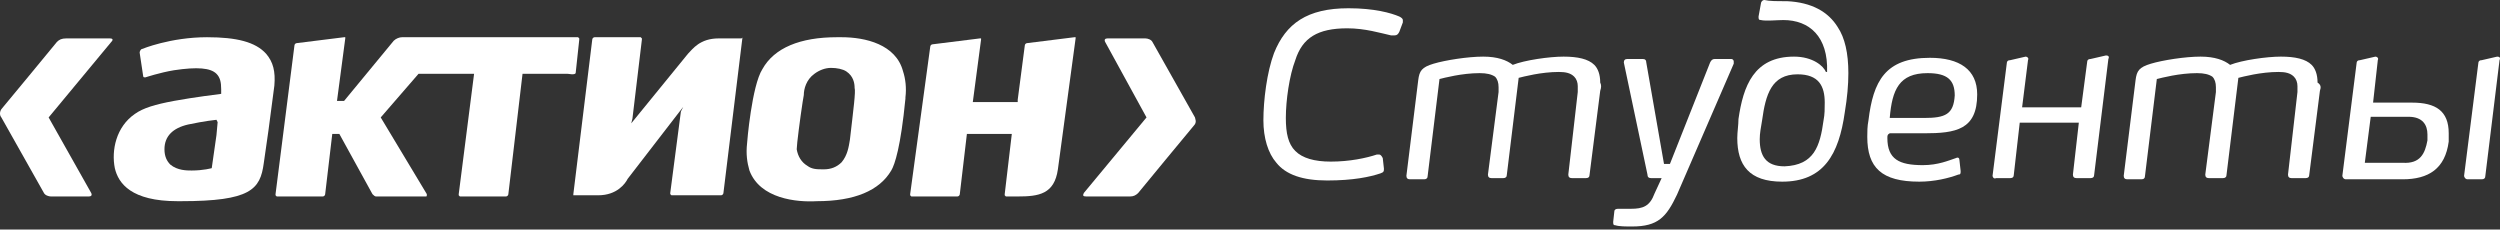
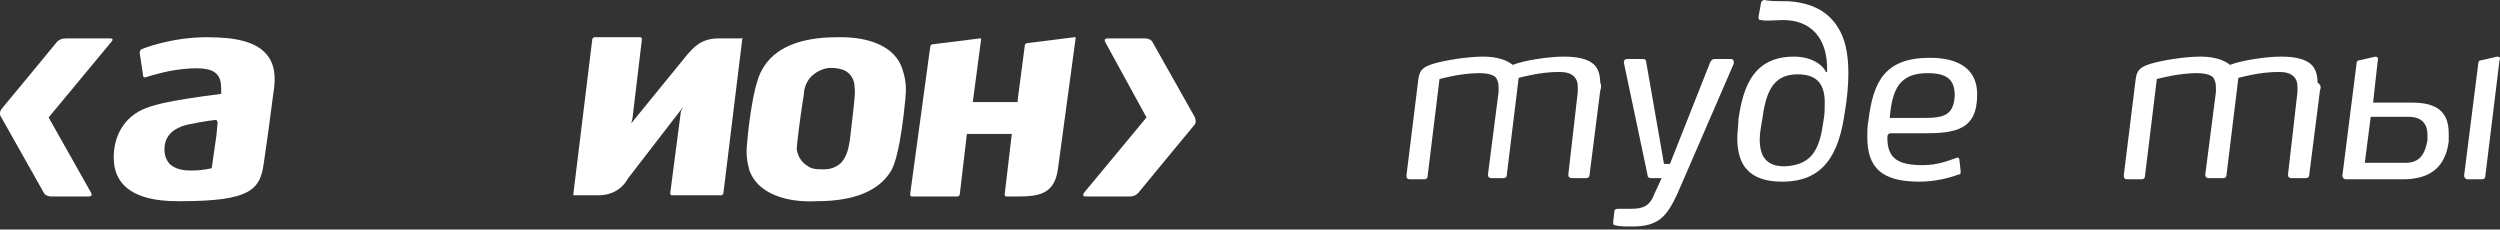
<svg xmlns="http://www.w3.org/2000/svg" width="610" height="56" viewBox="0 0 610 56" fill="none">
  <rect x="0" y="0" width="610" height="56" fill="#333333" stroke="none" />
  <path d="M50.509 9.082C41.57 9.082 34.649 11.96 34.649 11.96C34.361 11.96 34.073 12.536 34.073 12.824L34.938 18.58C34.938 18.58 34.938 18.868 35.226 18.868H35.514C35.514 18.868 38.975 17.717 42.435 17.141C48.202 16.278 51.374 16.565 52.816 18.005C53.681 18.868 53.969 20.019 53.969 21.746V22.898C53.969 22.898 47.049 23.761 42.435 24.625C37.821 25.488 34.938 26.351 32.919 27.791C28.306 30.957 27.152 36.713 28.017 41.03C28.882 44.772 32.054 49.089 43.3 49.089H44.165C61.178 49.089 63.485 46.211 64.35 39.879L65.504 31.82L66.945 20.883C67.234 17.429 66.657 15.126 64.927 13.112C62.332 10.233 57.718 9.082 50.509 9.082ZM53.104 29.805L52.816 32.971L51.663 41.03C51.663 41.03 49.644 41.606 46.76 41.606C45.607 41.606 43.3 41.606 41.57 40.167C40.705 39.303 40.128 38.152 40.128 36.425C40.128 33.259 42.147 31.244 45.895 30.381C49.932 29.517 52.816 29.23 52.816 29.23L53.104 29.805Z" fill="white" />
  <path d="M205.355 9.082H204.202C195.263 9.082 188.919 11.672 186.036 16.853C183.44 20.883 182.287 34.698 182.287 34.986C181.999 37.577 182.287 39.591 182.864 41.606C185.459 48.514 194.398 49.377 199.3 49.089C208.527 49.089 214.583 46.499 217.466 41.606C218.332 40.167 219.773 35.85 220.927 24.049V23.761C221.215 21.458 220.927 19.156 220.35 17.429C218.62 10.809 211.123 9.082 205.355 9.082ZM207.374 34.123C207.086 35.85 206.797 37.864 205.355 39.591C204.202 40.743 202.76 41.318 201.03 41.318C199.3 41.318 198.147 41.318 196.993 40.455C195.551 39.591 194.686 38.152 194.398 36.425C194.398 35.274 195.263 28.654 195.84 24.912L196.128 23.185C196.128 21.746 196.705 19.444 198.723 18.005C199.877 17.141 201.318 16.565 202.76 16.565C204.202 16.565 205.644 16.853 206.509 17.429C208.239 18.58 208.527 20.307 208.527 21.458C208.816 22.322 208.239 26.639 207.374 34.123Z" fill="white" />
  <path d="M180.843 9.37H175.364C170.751 9.37 169.02 11.96 167.867 13.112L154.026 30.093L154.314 28.942L156.621 9.658V9.37L156.333 9.082H145.087C144.799 9.082 144.51 9.37 144.51 9.658L139.896 47.362V47.65H140.185H145.952C150.566 47.65 152.584 44.772 153.161 43.621L166.714 26.064L166.137 27.215L163.542 47.075V47.362L163.83 47.65H175.941C176.229 47.65 176.518 47.362 176.518 47.075L181.131 9.37V9.082C181.131 9.37 180.843 9.37 180.843 9.37Z" fill="white" />
  <path d="M262.162 9.082L250.627 10.521C250.339 10.521 250.051 10.809 250.051 11.097L248.321 24.337V24.912H237.363L239.381 9.658V9.37H239.093L227.559 10.809C227.27 10.809 226.982 11.097 226.982 11.385L222.08 47.362V47.65L222.368 47.938H233.614C233.903 47.938 234.191 47.65 234.191 47.362L235.921 32.684H246.879L245.149 47.362V47.65L245.437 47.938H248.321C253.511 47.938 257.26 47.362 258.125 41.318L262.45 9.37V9.082H262.162Z" fill="white" />
-   <path d="M140.475 17.717L141.34 9.658V9.37L141.052 9.082H98.087C97.51 9.082 96.645 9.37 96.068 9.945L83.957 24.625H82.227L84.246 9.37V9.082H83.957L72.423 10.521C72.135 10.521 71.846 10.809 71.846 11.097L67.232 47.362V47.65L67.521 47.938H78.767C79.055 47.938 79.343 47.65 79.343 47.362L81.073 32.684H82.804L90.878 47.362C91.166 47.65 91.454 47.938 91.743 47.938H103.854C104.142 47.938 104.142 47.938 104.142 47.362L92.896 28.654L102.124 18.005H115.676L111.928 47.362V47.65L112.216 47.938H123.462C123.75 47.938 124.039 47.65 124.039 47.362L127.499 18.005H138.457C140.187 18.292 140.475 18.005 140.475 17.717Z" fill="white" />
  <path d="M26.862 9.371H16.193C15.039 9.371 14.462 9.658 13.886 10.234C13.886 10.234 0.621 26.352 0.333 26.64C-0.244 27.503 0.045 28.367 0.333 28.655L10.714 47.075C11.002 47.651 11.867 47.939 12.444 47.939H21.671C22.248 47.939 22.536 47.651 22.248 47.075L11.867 28.655L27.15 10.234C27.727 9.658 27.439 9.371 26.862 9.371Z" fill="white" />
  <path d="M291.573 28.655L281.192 10.234C280.904 9.658 280.039 9.371 279.462 9.371H270.235C269.658 9.371 269.369 9.658 269.658 10.234L279.75 28.655L264.467 47.075C264.179 47.651 264.179 47.939 265.044 47.939H275.713C276.578 47.939 277.155 47.651 277.732 47.075C277.732 47.075 290.996 30.957 291.285 30.669C292.15 29.806 291.573 28.943 291.573 28.655Z" fill="white" />
-   <path d="M340.275 8.635C339.987 8.635 339.987 8.635 339.41 8.635C336.815 8.059 333.066 6.908 328.741 6.908C321.532 6.908 317.783 9.211 316.053 14.679C314.611 18.421 313.746 24.465 313.746 28.783C313.746 32.524 314.323 35.115 316.053 36.842C317.783 38.569 320.667 39.432 324.704 39.432C329.318 39.432 333.355 38.569 335.95 37.705C336.238 37.705 336.527 37.705 336.527 37.705C336.815 37.705 337.103 37.993 337.392 38.569L337.68 41.159C337.68 41.735 337.68 42.023 336.815 42.31C334.22 43.174 330.183 44.037 323.839 44.037C317.783 44.037 313.746 42.598 311.44 39.72C309.421 37.417 308.268 33.676 308.268 29.358C308.268 24.465 309.133 17.558 310.863 12.952C313.746 5.757 318.937 2.015 329.029 2.015C335.373 2.015 339.41 3.166 341.429 4.03C342.005 4.318 342.294 4.606 342.294 4.893C342.294 4.893 342.294 5.181 342.294 5.469L341.429 7.772C341.14 8.347 340.852 8.635 340.275 8.635Z" fill="white" />
  <path d="M390.453 22.162L387.857 42.597C387.857 43.173 387.569 43.461 386.992 43.461H383.532C382.955 43.461 382.667 43.173 382.667 42.597L384.974 22.45C384.974 21.874 384.974 21.298 384.974 21.011C384.974 20.147 384.685 19.284 384.109 18.708C383.244 17.845 382.09 17.557 380.36 17.557C376.035 17.557 371.709 18.708 370.556 18.996L367.672 42.597C367.672 43.173 367.384 43.461 366.807 43.461H363.924C363.347 43.461 363.059 43.173 363.059 42.597L365.654 22.45C365.654 21.874 365.654 21.586 365.654 21.298C365.654 20.147 365.366 19.284 364.789 18.708C363.924 18.132 362.77 17.845 361.04 17.845C356.715 17.845 352.39 18.996 351.236 19.284L348.353 42.885C348.353 43.461 348.064 43.748 347.487 43.748H344.027C343.45 43.748 343.162 43.461 343.162 42.885L346.046 19.571C346.334 17.269 346.911 16.405 349.794 15.542C352.678 14.678 358.157 13.815 361.905 13.815C365.366 13.815 367.672 14.678 369.114 15.83C371.998 14.678 378.053 13.815 381.514 13.815C384.974 13.815 387.569 14.391 389.011 15.83C389.876 16.693 390.453 18.132 390.453 20.147C390.741 20.723 390.741 21.298 390.453 22.162Z" fill="white" />
  <path d="M398.233 55.262C396.791 55.262 395.061 55.262 394.196 54.974C393.619 54.974 393.619 54.686 393.619 54.111L393.907 51.52C393.907 51.233 394.196 50.945 394.773 50.945C395.926 50.945 396.791 50.945 397.944 50.945C400.828 50.945 402.558 50.369 403.712 47.203L405.442 43.461H402.847C402.27 43.461 401.981 43.173 401.981 42.598L396.214 15.255C396.214 14.679 396.503 14.391 397.079 14.391H400.828C401.405 14.391 401.693 14.679 401.693 15.255L406.018 40.007H407.46L417.264 15.255C417.553 14.679 417.841 14.391 418.418 14.391H422.455C422.743 14.391 423.032 14.679 423.032 14.967C423.032 15.255 423.032 15.255 423.032 15.542L409.19 47.491C406.595 52.959 404.577 55.262 398.233 55.262Z" fill="white" />
  <path d="M429.664 4.893C429.087 4.893 429.087 4.605 429.087 4.03L429.664 0.863C429.664 0.576 429.952 0 430.529 0C431.682 0.288 433.412 0.288 436.007 0.288C442.063 0.576 446.1 2.878 448.407 6.62C450.137 9.21 451.002 12.952 451.002 17.845C451.002 20.723 450.714 23.889 450.137 27.343C448.695 37.705 444.947 44.325 434.854 44.325C426.78 44.325 423.896 40.295 423.896 33.675C423.896 32.236 424.185 30.509 424.185 29.07C425.338 21.011 427.933 13.816 437.738 13.816C442.351 13.816 444.947 16.118 445.523 17.557H445.812C446.1 8.923 441.486 4.893 435.142 4.893C433.701 4.893 430.817 5.181 429.664 4.893ZM444.947 29.358C445.235 27.919 445.235 26.48 445.235 25.041C445.235 21.011 443.793 18.133 438.603 18.133C432.259 18.133 430.817 23.026 429.952 29.358C429.664 31.085 429.375 32.524 429.375 33.963C429.375 37.993 430.817 40.583 435.431 40.583C442.64 40.295 444.081 35.69 444.947 29.358Z" fill="white" />
  <path d="M460.519 33.675C460.519 38.856 463.403 40.295 469.17 40.295C472.919 40.295 475.514 39.144 477.244 38.569C477.821 38.281 478.109 38.569 478.109 39.144L478.397 41.734C478.397 42.31 478.397 42.598 477.821 42.598C475.514 43.462 472.053 44.325 468.305 44.325C459.077 44.325 455.617 40.871 455.617 33.388C455.617 32.236 455.617 30.797 455.906 29.358C457.059 19.86 459.943 14.104 470.9 14.104C478.109 14.104 482.434 16.982 482.434 23.026C482.434 31.661 477.244 32.524 469.458 32.524H461.096C460.519 32.812 460.519 33.1 460.519 33.675ZM476.956 23.314C476.956 19.572 475.225 17.845 470.323 17.845C463.403 17.845 461.673 21.875 461.096 28.782H469.458C474.649 28.782 476.667 27.919 476.956 23.314Z" fill="white" />
-   <path d="M486.184 42.885L489.644 15.542C489.644 14.966 489.932 14.679 490.509 14.679L494.258 13.815C494.546 13.815 495.123 14.103 494.834 14.679L493.393 26.192H507.81L509.252 15.254C509.252 14.679 509.54 14.391 510.117 14.391L513.866 13.527C514.443 13.527 514.731 13.815 514.443 14.391L510.982 42.597C510.982 43.173 510.694 43.461 510.117 43.461H506.657C506.08 43.461 505.792 43.173 505.792 42.597L507.234 29.933H492.816L491.374 42.597C491.374 43.173 491.086 43.461 490.509 43.461H487.049C486.472 43.749 486.184 43.173 486.184 42.885Z" fill="white" />
  <path d="M566.059 22.162L563.463 42.597C563.463 43.173 563.175 43.461 562.598 43.461H559.138C558.561 43.461 558.273 43.173 558.273 42.597L560.58 22.45C560.58 21.874 560.58 21.298 560.58 21.011C560.58 20.147 560.291 19.284 559.715 18.708C558.85 17.845 557.696 17.557 555.966 17.557C551.641 17.557 547.315 18.708 546.162 18.996L543.278 42.597C543.278 43.173 542.99 43.461 542.413 43.461H538.953C538.376 43.461 538.088 43.173 538.088 42.597L540.683 22.45C540.683 21.874 540.683 21.586 540.683 21.298C540.683 20.147 540.395 19.284 539.818 18.708C538.953 18.132 537.8 17.845 536.069 17.845C531.744 17.845 527.419 18.996 526.265 19.284L523.382 42.885C523.382 43.461 523.093 43.748 522.517 43.748H519.056C518.48 43.748 518.191 43.461 518.191 42.885L521.075 19.571C521.363 17.269 521.94 16.405 524.824 15.542C527.707 14.678 533.186 13.815 536.935 13.815C540.395 13.815 542.702 14.678 544.143 15.83C547.027 14.678 553.083 13.815 556.543 13.815C560.003 13.815 562.598 14.391 564.04 15.83C564.905 16.693 565.482 18.132 565.482 20.147C566.347 20.723 566.347 21.298 566.059 22.162Z" fill="white" />
  <path d="M571.535 42.885L574.995 15.542C574.995 14.966 575.284 14.678 575.861 14.678L579.609 13.815C579.898 13.815 580.474 14.103 580.186 14.678L579.032 25.04H588.548C594.315 25.04 597.487 27.055 597.487 32.523C597.487 33.099 597.487 33.675 597.487 34.538C596.622 41.158 592.585 43.748 586.241 43.748H572.4C571.824 43.748 571.535 43.173 571.535 42.885ZM592.297 34.25C592.297 33.675 592.297 33.099 592.297 32.811C592.297 30.509 591.143 28.494 587.683 28.494H578.456L577.014 39.719H586.241C590.567 40.007 591.72 37.416 592.297 34.25ZM601.236 42.885L604.696 15.542C604.696 14.966 604.985 14.678 605.561 14.678L609.31 13.815C609.887 13.815 610.175 14.103 609.887 14.678L606.426 42.885C606.426 43.461 606.138 43.748 605.561 43.748H602.101C601.524 43.748 601.236 43.173 601.236 42.885Z" fill="white" />
</svg>